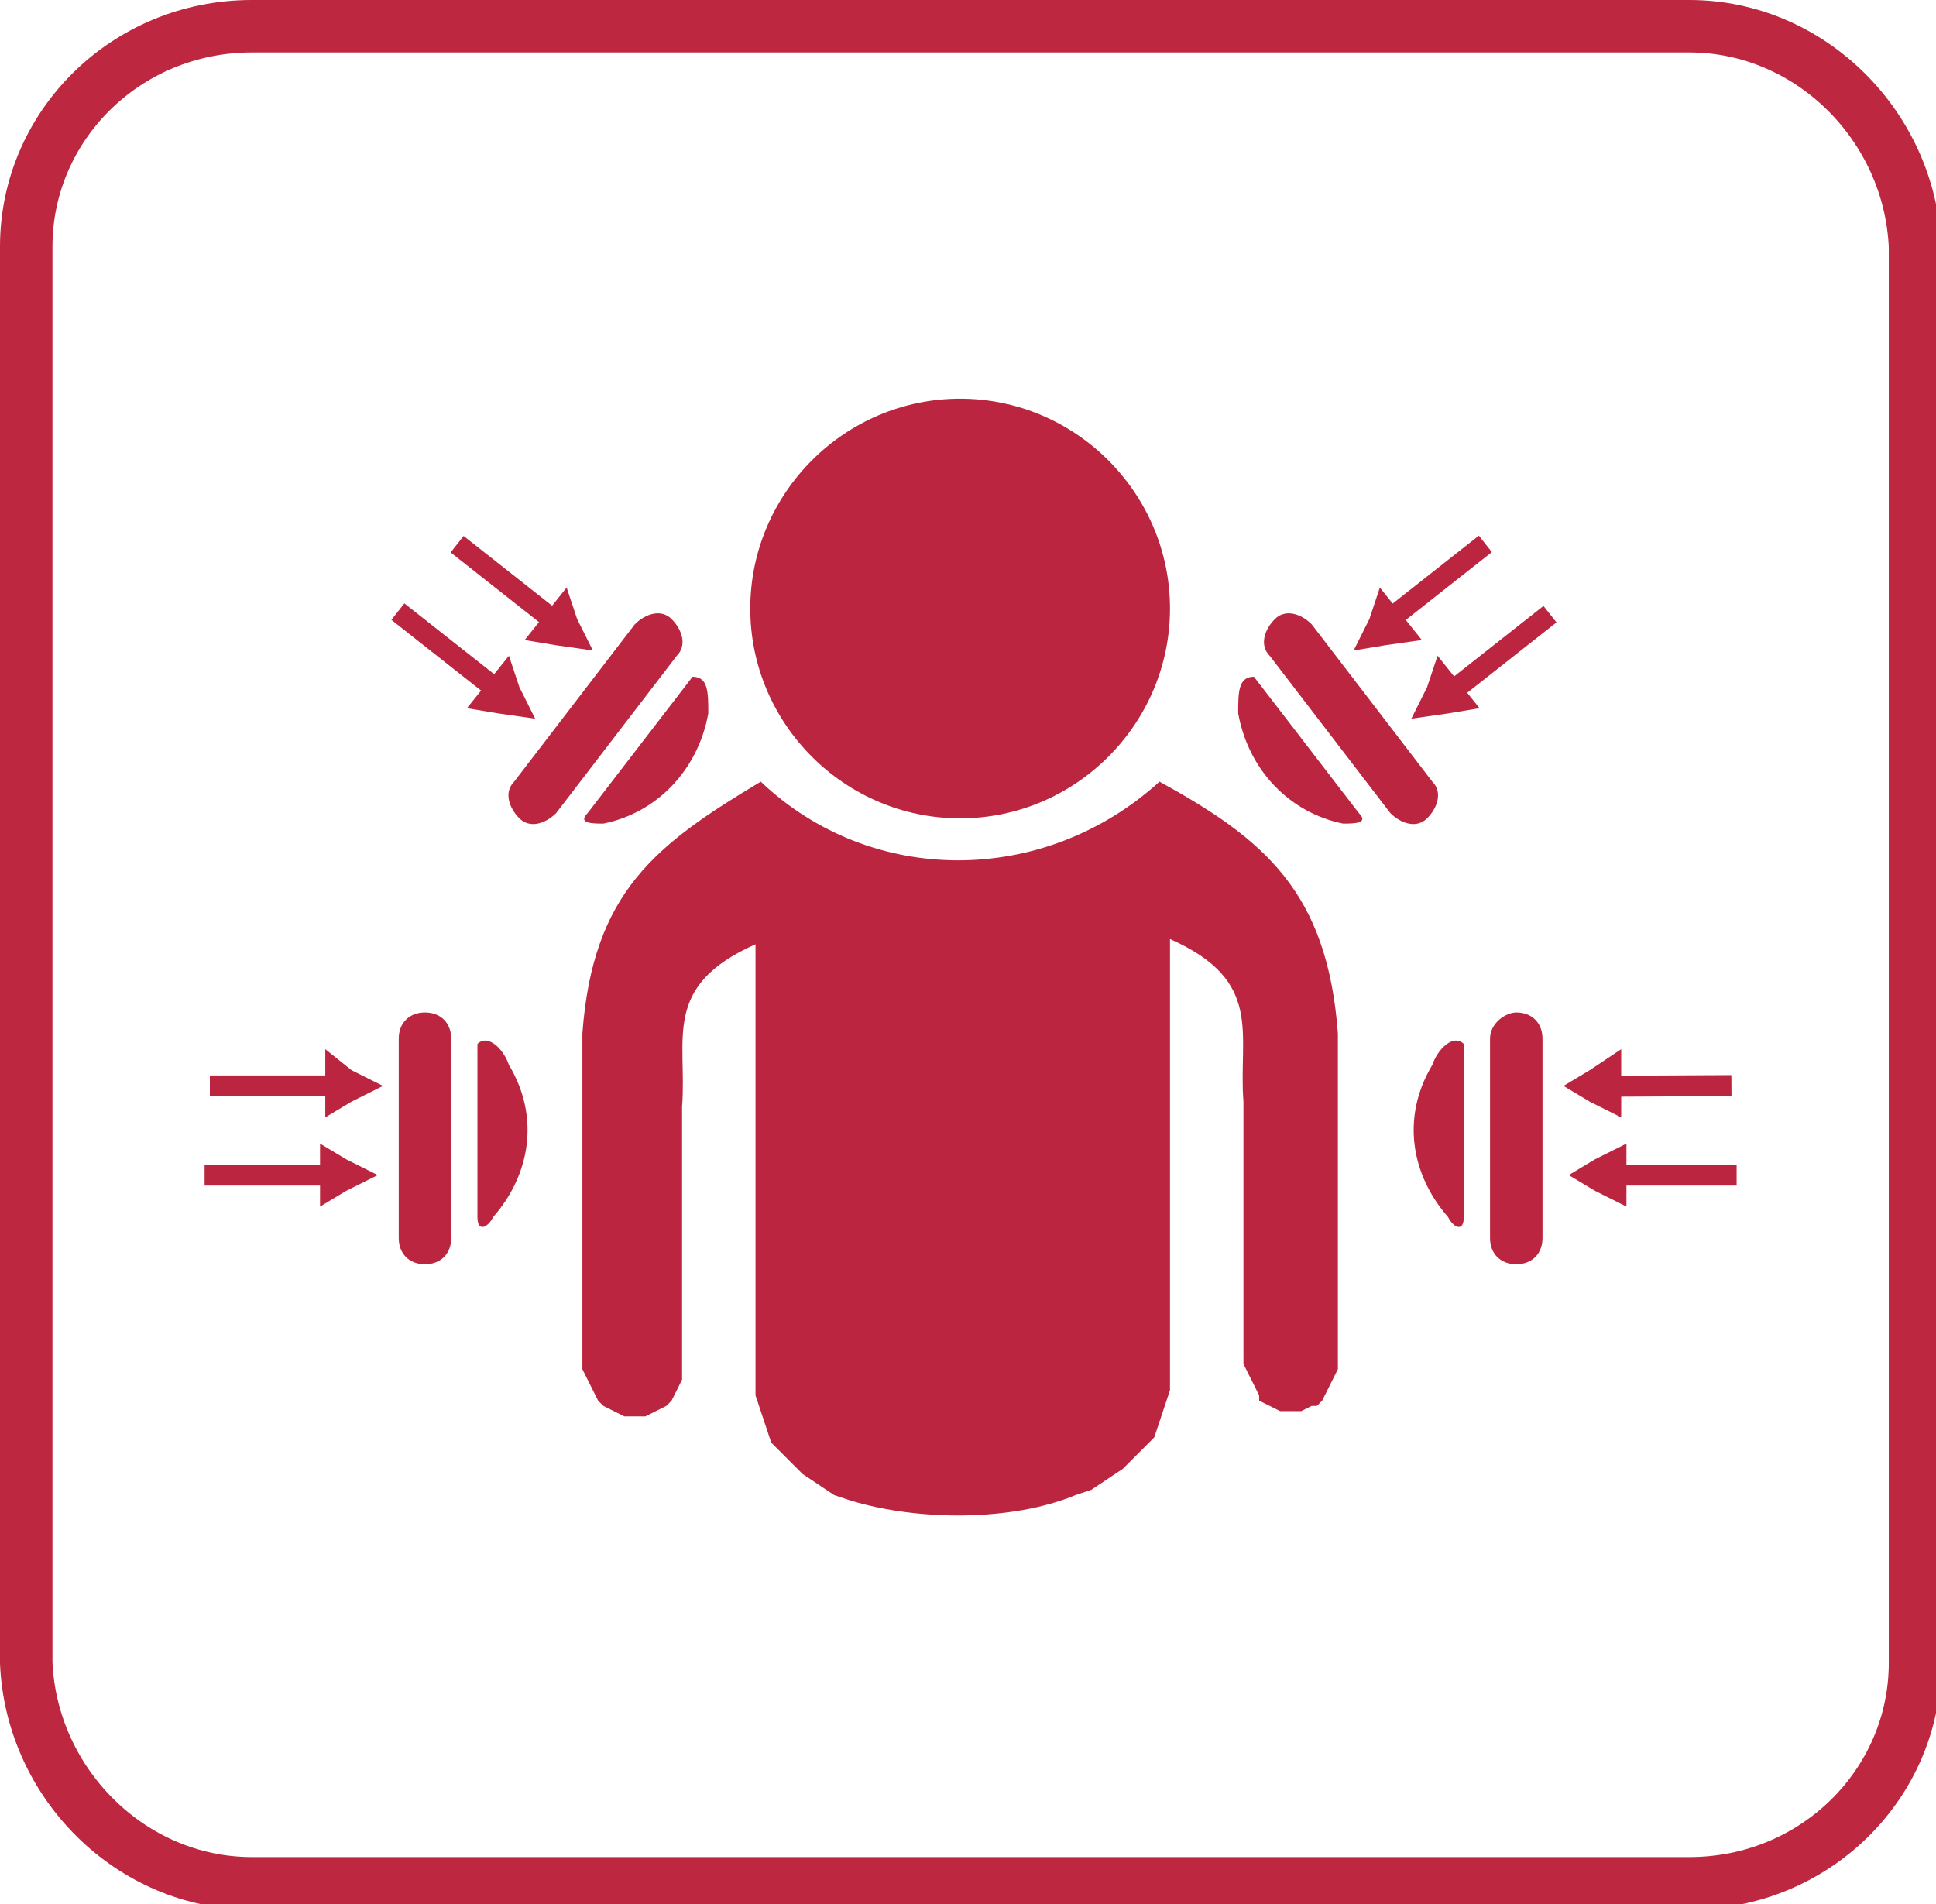
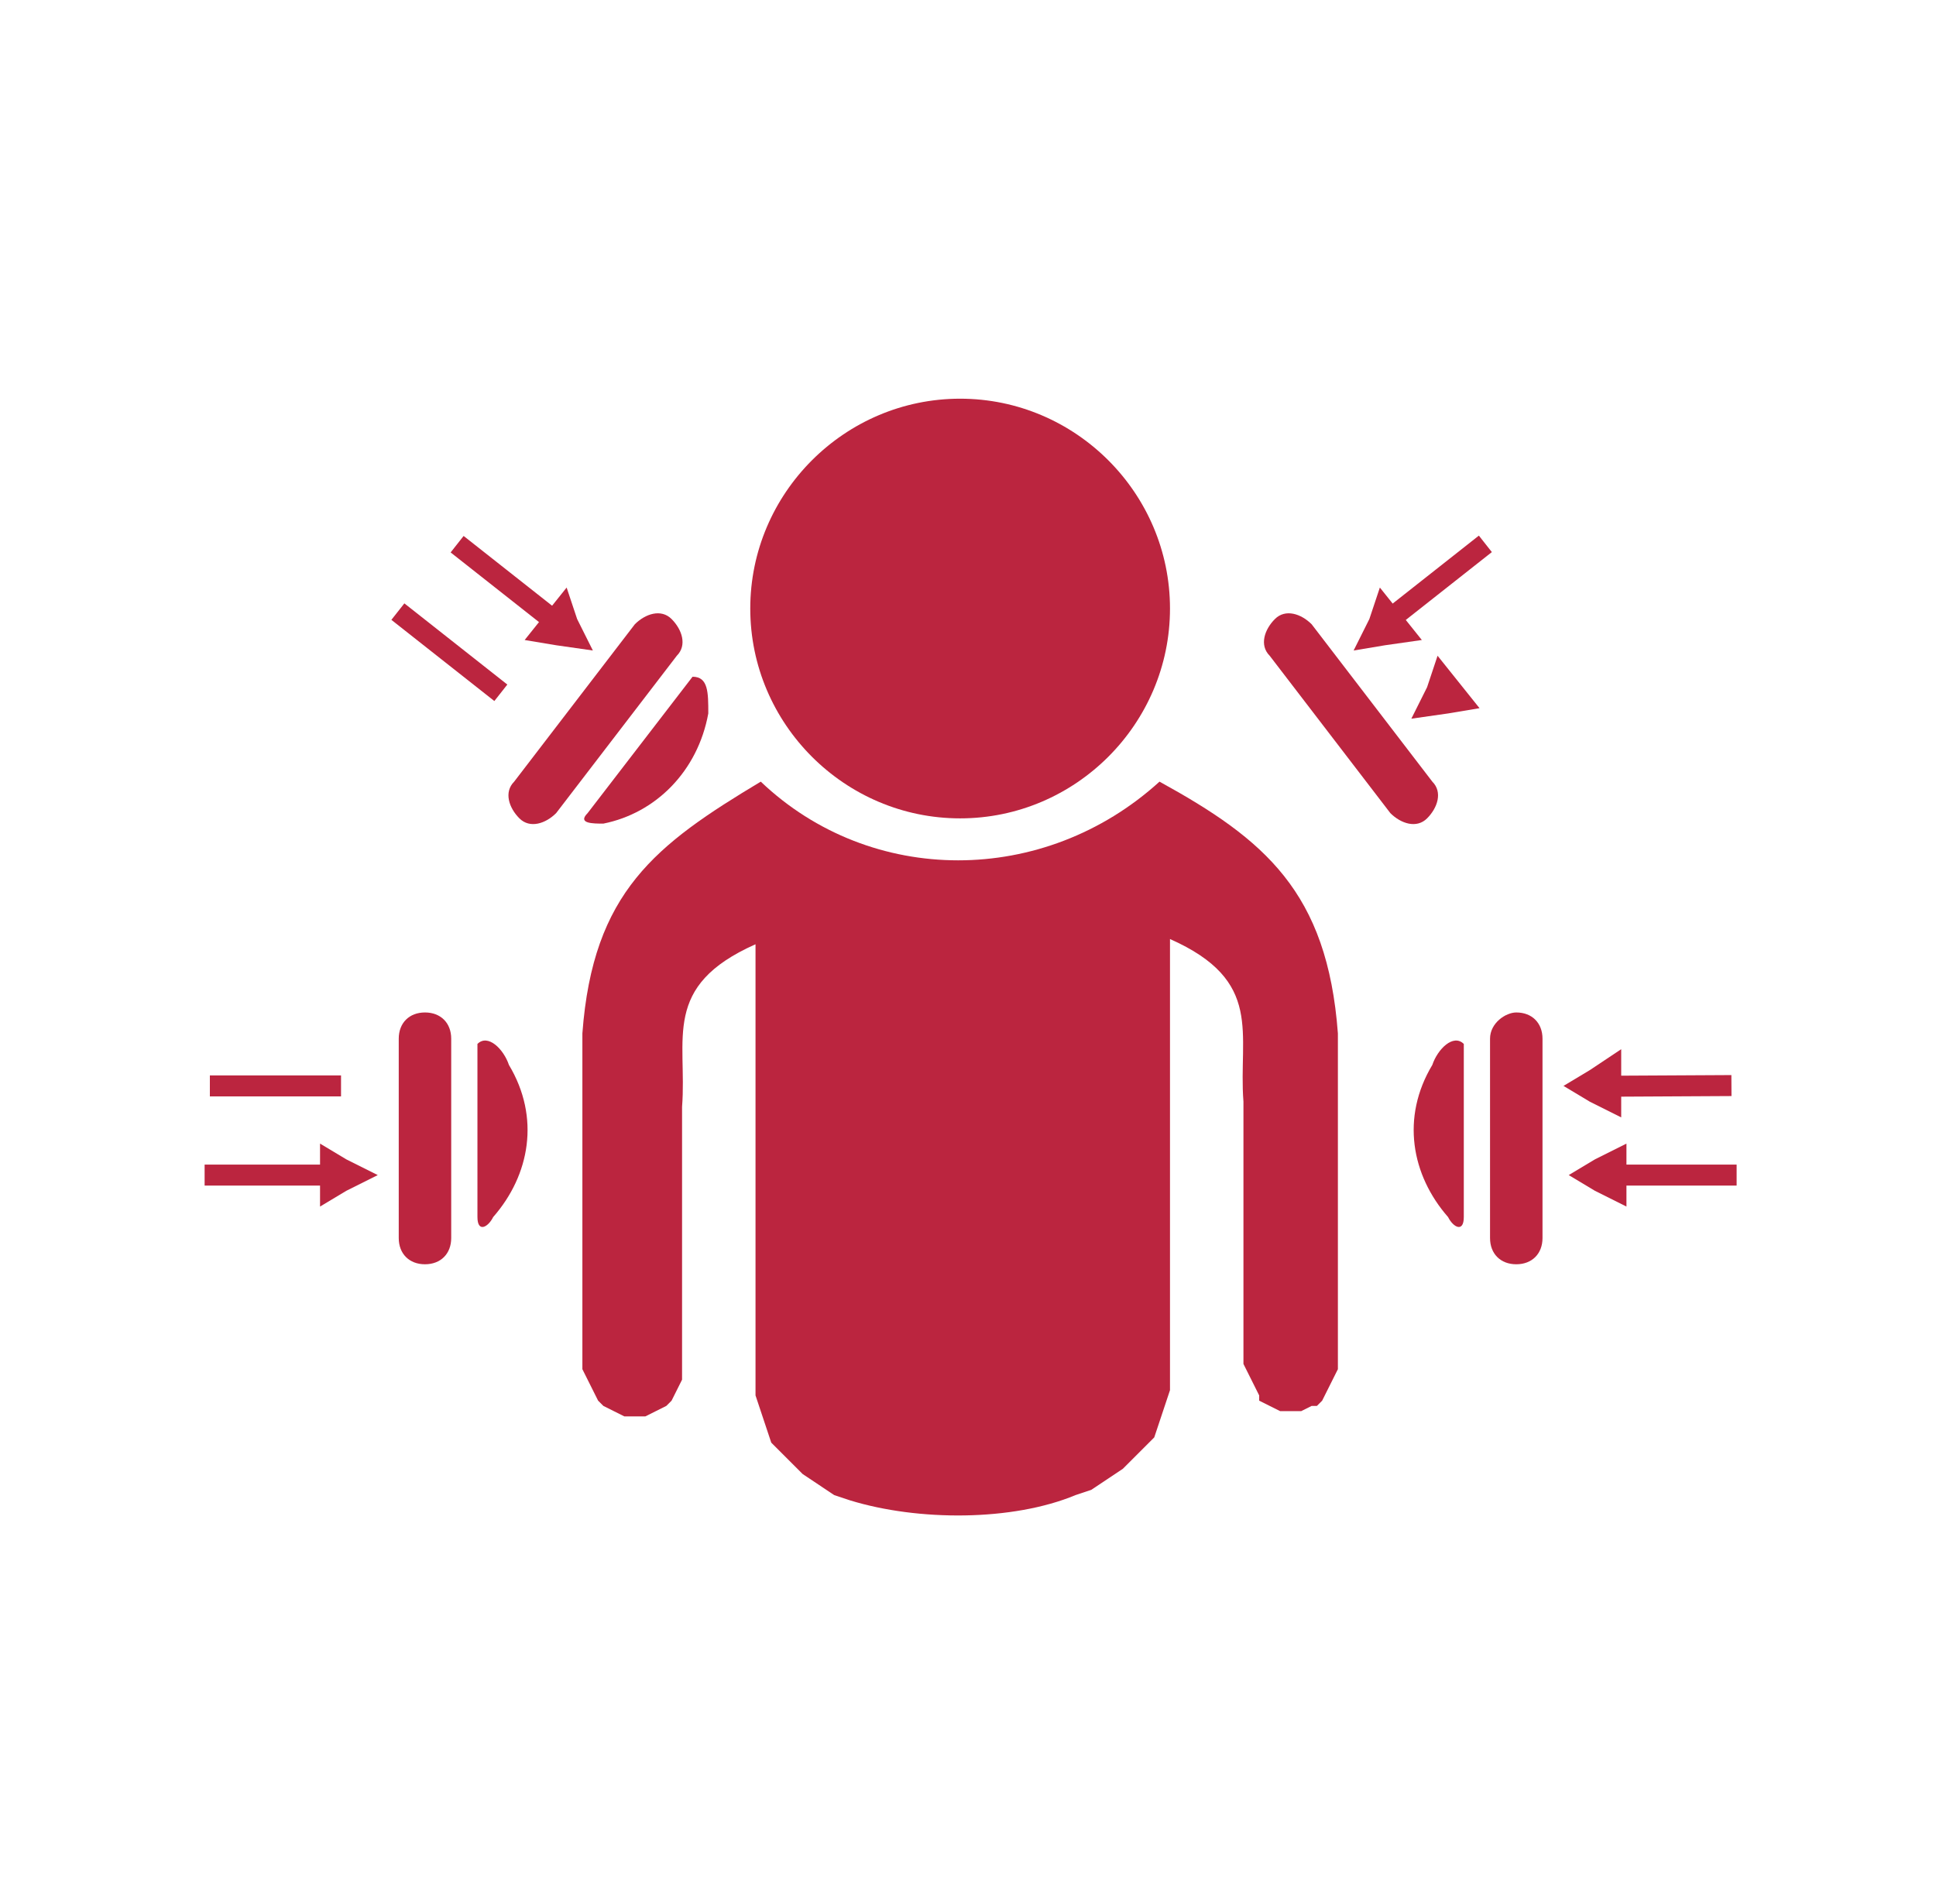
<svg xmlns="http://www.w3.org/2000/svg" version="1.1" id="Layer_1" x="0px" y="0px" viewBox="0 0 36.9 36.3" style="enable-background:new 0 0 36.9 36.3;" xml:space="preserve">
  <style type="text/css">
	.st0{fill:none;stroke:#BD2740;stroke-miterlimit:22.926;}
	.st1{fill-rule:evenodd;clip-rule:evenodd;fill:#BB253F;}
</style>
  <title>bicon1</title>
-   <path class="st0" d="M4.8,0.5h27.4c2.3,0,4.2,1.9,4.3,4.2v27c0,2.3-1.9,4.2-4.3,4.2H4.8c-2.3,0-4.2-1.9-4.3-4.2v-27  C0.5,2.4,2.4,0.5,4.8,0.5z" />
  <path class="st1" d="M13.2,12.9c0.3,0,0.3,0.3,0.3,0.7c-0.2,1.1-1,1.9-2,2.1c-0.2,0-0.5,0-0.3-0.2L13.2,12.9z" />
  <path class="st1" d="M12.8,11.8L12.8,11.8c-0.2-0.2-0.5-0.1-0.7,0.1l-2.3,3c-0.2,0.2-0.1,0.5,0.1,0.7c0.2,0.2,0.5,0.1,0.7-0.1l2.3-3  C13.1,12.3,13,12,12.8,11.8" />
  <rect x="8.4" y="11.2" transform="matrix(0.619 -0.785 0.785 0.619 -6.532 11.477)" class="st1" width="0.4" height="2.5" />
-   <polygon class="st1" points="10.2,13.7 9.9,13.1 9.7,12.5 9.3,13 8.9,13.5 9.5,13.6 " />
  <rect x="9.5" y="9.9" transform="matrix(0.619 -0.785 0.785 0.619 -5.063 11.86)" class="st1" width="0.4" height="2.5" />
  <polygon class="st1" points="11.3,12.4 11,11.8 10.8,11.2 10.4,11.7 10,12.2 10.6,12.3 " />
-   <path class="st1" d="M23.9,12.9c-0.3,0-0.3,0.3-0.3,0.7c0.2,1.1,1,1.9,2,2.1c0.2,0,0.5,0,0.3-0.2L23.9,12.9z" />
  <path class="st1" d="M24.3,11.8L24.3,11.8c0.2-0.2,0.5-0.1,0.7,0.1l2.3,3c0.2,0.2,0.1,0.5-0.1,0.7c-0.2,0.2-0.5,0.1-0.7-0.1l-2.3-3  C24,12.3,24.1,12,24.3,11.8" />
-   <rect x="27.3" y="12.3" transform="matrix(0.785 -0.619 0.619 0.785 -1.588 20.341)" class="st1" width="2.5" height="0.4" />
  <polygon class="st1" points="26.9,13.7 27.2,13.1 27.4,12.5 27.8,13 28.2,13.5 27.6,13.6 " />
  <rect x="26.1" y="10.9" transform="matrix(0.785 -0.619 0.619 0.785 -1.011 19.357)" class="st1" width="2.5" height="0.4" />
  <polygon class="st1" points="25.8,12.4 26.1,11.8 26.3,11.2 26.7,11.7 27.1,12.2 26.4,12.3 " />
  <path class="st1" d="M18.3,7.6c2.2,0,4,1.8,4,4c0,2.2-1.8,4-4,4c-2.2,0-4-1.8-4-4C14.3,9.4,16.1,7.6,18.3,7.6" />
  <path class="st1" d="M16.2,28.6l-0.3-0.1l-0.3-0.2l-0.3-0.2l-0.2-0.2l-0.2-0.2l-0.2-0.2l-0.1-0.3l-0.1-0.3l-0.1-0.3l0-0.4v-8.2  c-1.8,0.8-1.3,1.8-1.4,3.1v4.8l0,0.2L13,26.3l-0.1,0.2l-0.1,0.2l-0.1,0.1l-0.2,0.1l-0.2,0.1l-0.2,0l-0.2,0l-0.2-0.1l-0.2-0.1  l-0.1-0.1l-0.1-0.2l-0.1-0.2l-0.1-0.2l0-0.2l0-6.2c0.2-2.7,1.4-3.6,3.4-4.8c2.1,2,5.4,2,7.6,0c2,1.1,3.2,2.1,3.4,4.8l0,6.2l0,0.2  l-0.1,0.2l-0.1,0.2l-0.1,0.2l-0.1,0.1L25,26.8l-0.2,0.1l-0.2,0l-0.2,0l-0.2-0.1l-0.2-0.1L24,26.6l-0.1-0.2l-0.1-0.2l-0.1-0.2l0-0.2  V21c-0.1-1.3,0.4-2.3-1.4-3.1v8.2l0,0.4l-0.1,0.3l-0.1,0.3L22,27.4l-0.2,0.2l-0.2,0.2l-0.2,0.2l-0.3,0.2l-0.3,0.2l-0.3,0.1  C19.3,29,17.5,29,16.2,28.6" />
  <path class="st1" d="M27.9,19.9c-0.2-0.2-0.5,0.1-0.6,0.4c-0.6,1-0.4,2.1,0.3,2.9c0.1,0.2,0.3,0.3,0.3,0L27.9,19.9z" />
  <path class="st1" d="M28.9,19.3L28.9,19.3c0.3,0,0.5,0.2,0.5,0.5l0,3.8c0,0.3-0.2,0.5-0.5,0.5c-0.3,0-0.5-0.2-0.5-0.5l0-3.8  C28.4,19.5,28.7,19.3,28.9,19.3" />
  <polygon class="st1" points="33.1,22.6 33.1,22.2 30.6,22.2 30.6,22.6 " />
  <polygon class="st1" points="29.9,22.4 30.4,22.1 31,21.8 31,22.4 31,23 30.4,22.7 " />
  <rect x="30.5" y="20.5" transform="matrix(1 -5.408772e-03 5.408772e-03 1 -0.111 0.172)" class="st1" width="2.5" height="0.4" />
  <polygon class="st1" points="29.8,20.7 30.3,20.4 30.9,20 30.9,20.7 30.9,21.3 30.3,21 " />
  <path class="st1" d="M9.1,19.9c0.2-0.2,0.5,0.1,0.6,0.4c0.6,1,0.4,2.1-0.3,2.9c-0.1,0.2-0.3,0.3-0.3,0L9.1,19.9z" />
  <path class="st1" d="M8.1,19.3L8.1,19.3c-0.3,0-0.5,0.2-0.5,0.5l0,3.8c0,0.3,0.2,0.5,0.5,0.5c0.3,0,0.5-0.2,0.5-0.5l0-3.8  C8.6,19.5,8.4,19.3,8.1,19.3" />
  <polygon class="st1" points="3.9,22.6 3.9,22.2 6.4,22.2 6.4,22.6 " />
  <polygon class="st1" points="7.2,22.4 6.6,22.1 6.1,21.8 6.1,22.4 6.1,23 6.6,22.7 " />
  <polygon class="st1" points="4,20.9 4,20.5 6.5,20.5 6.5,20.9 " />
-   <polygon class="st1" points="7.3,20.7 6.7,20.4 6.2,20 6.2,20.7 6.2,21.3 6.7,21 " />
</svg>